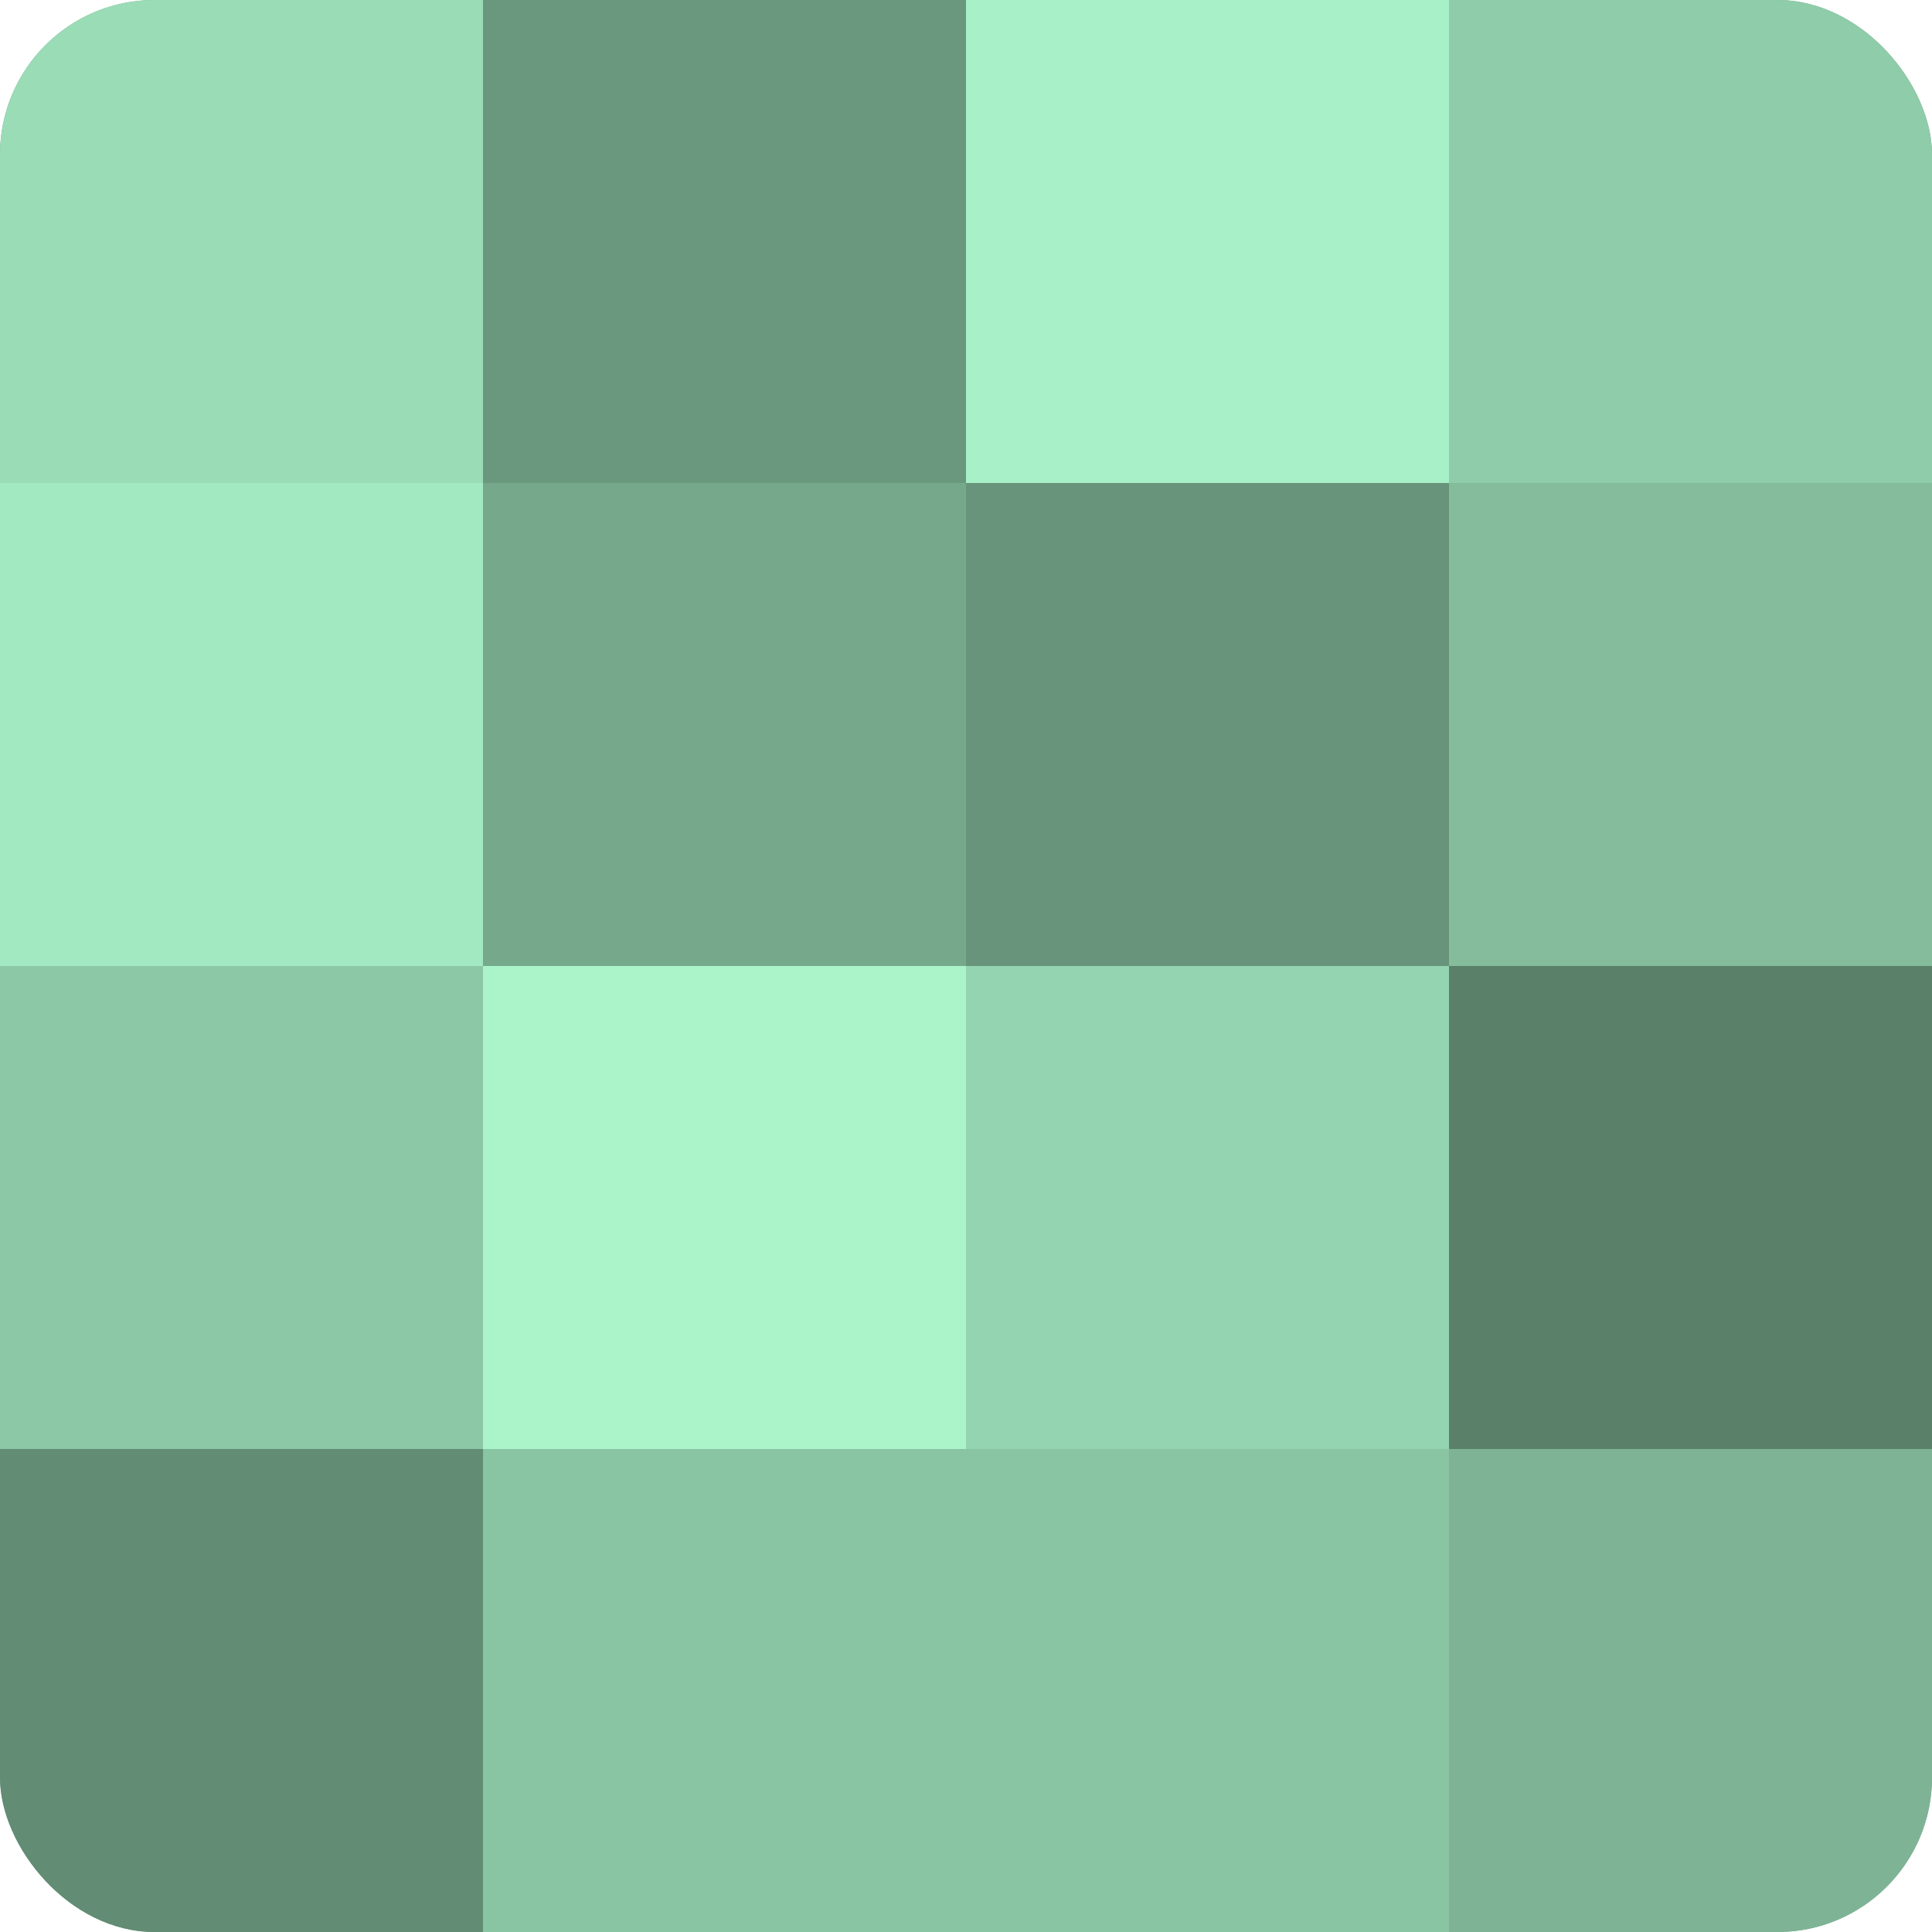
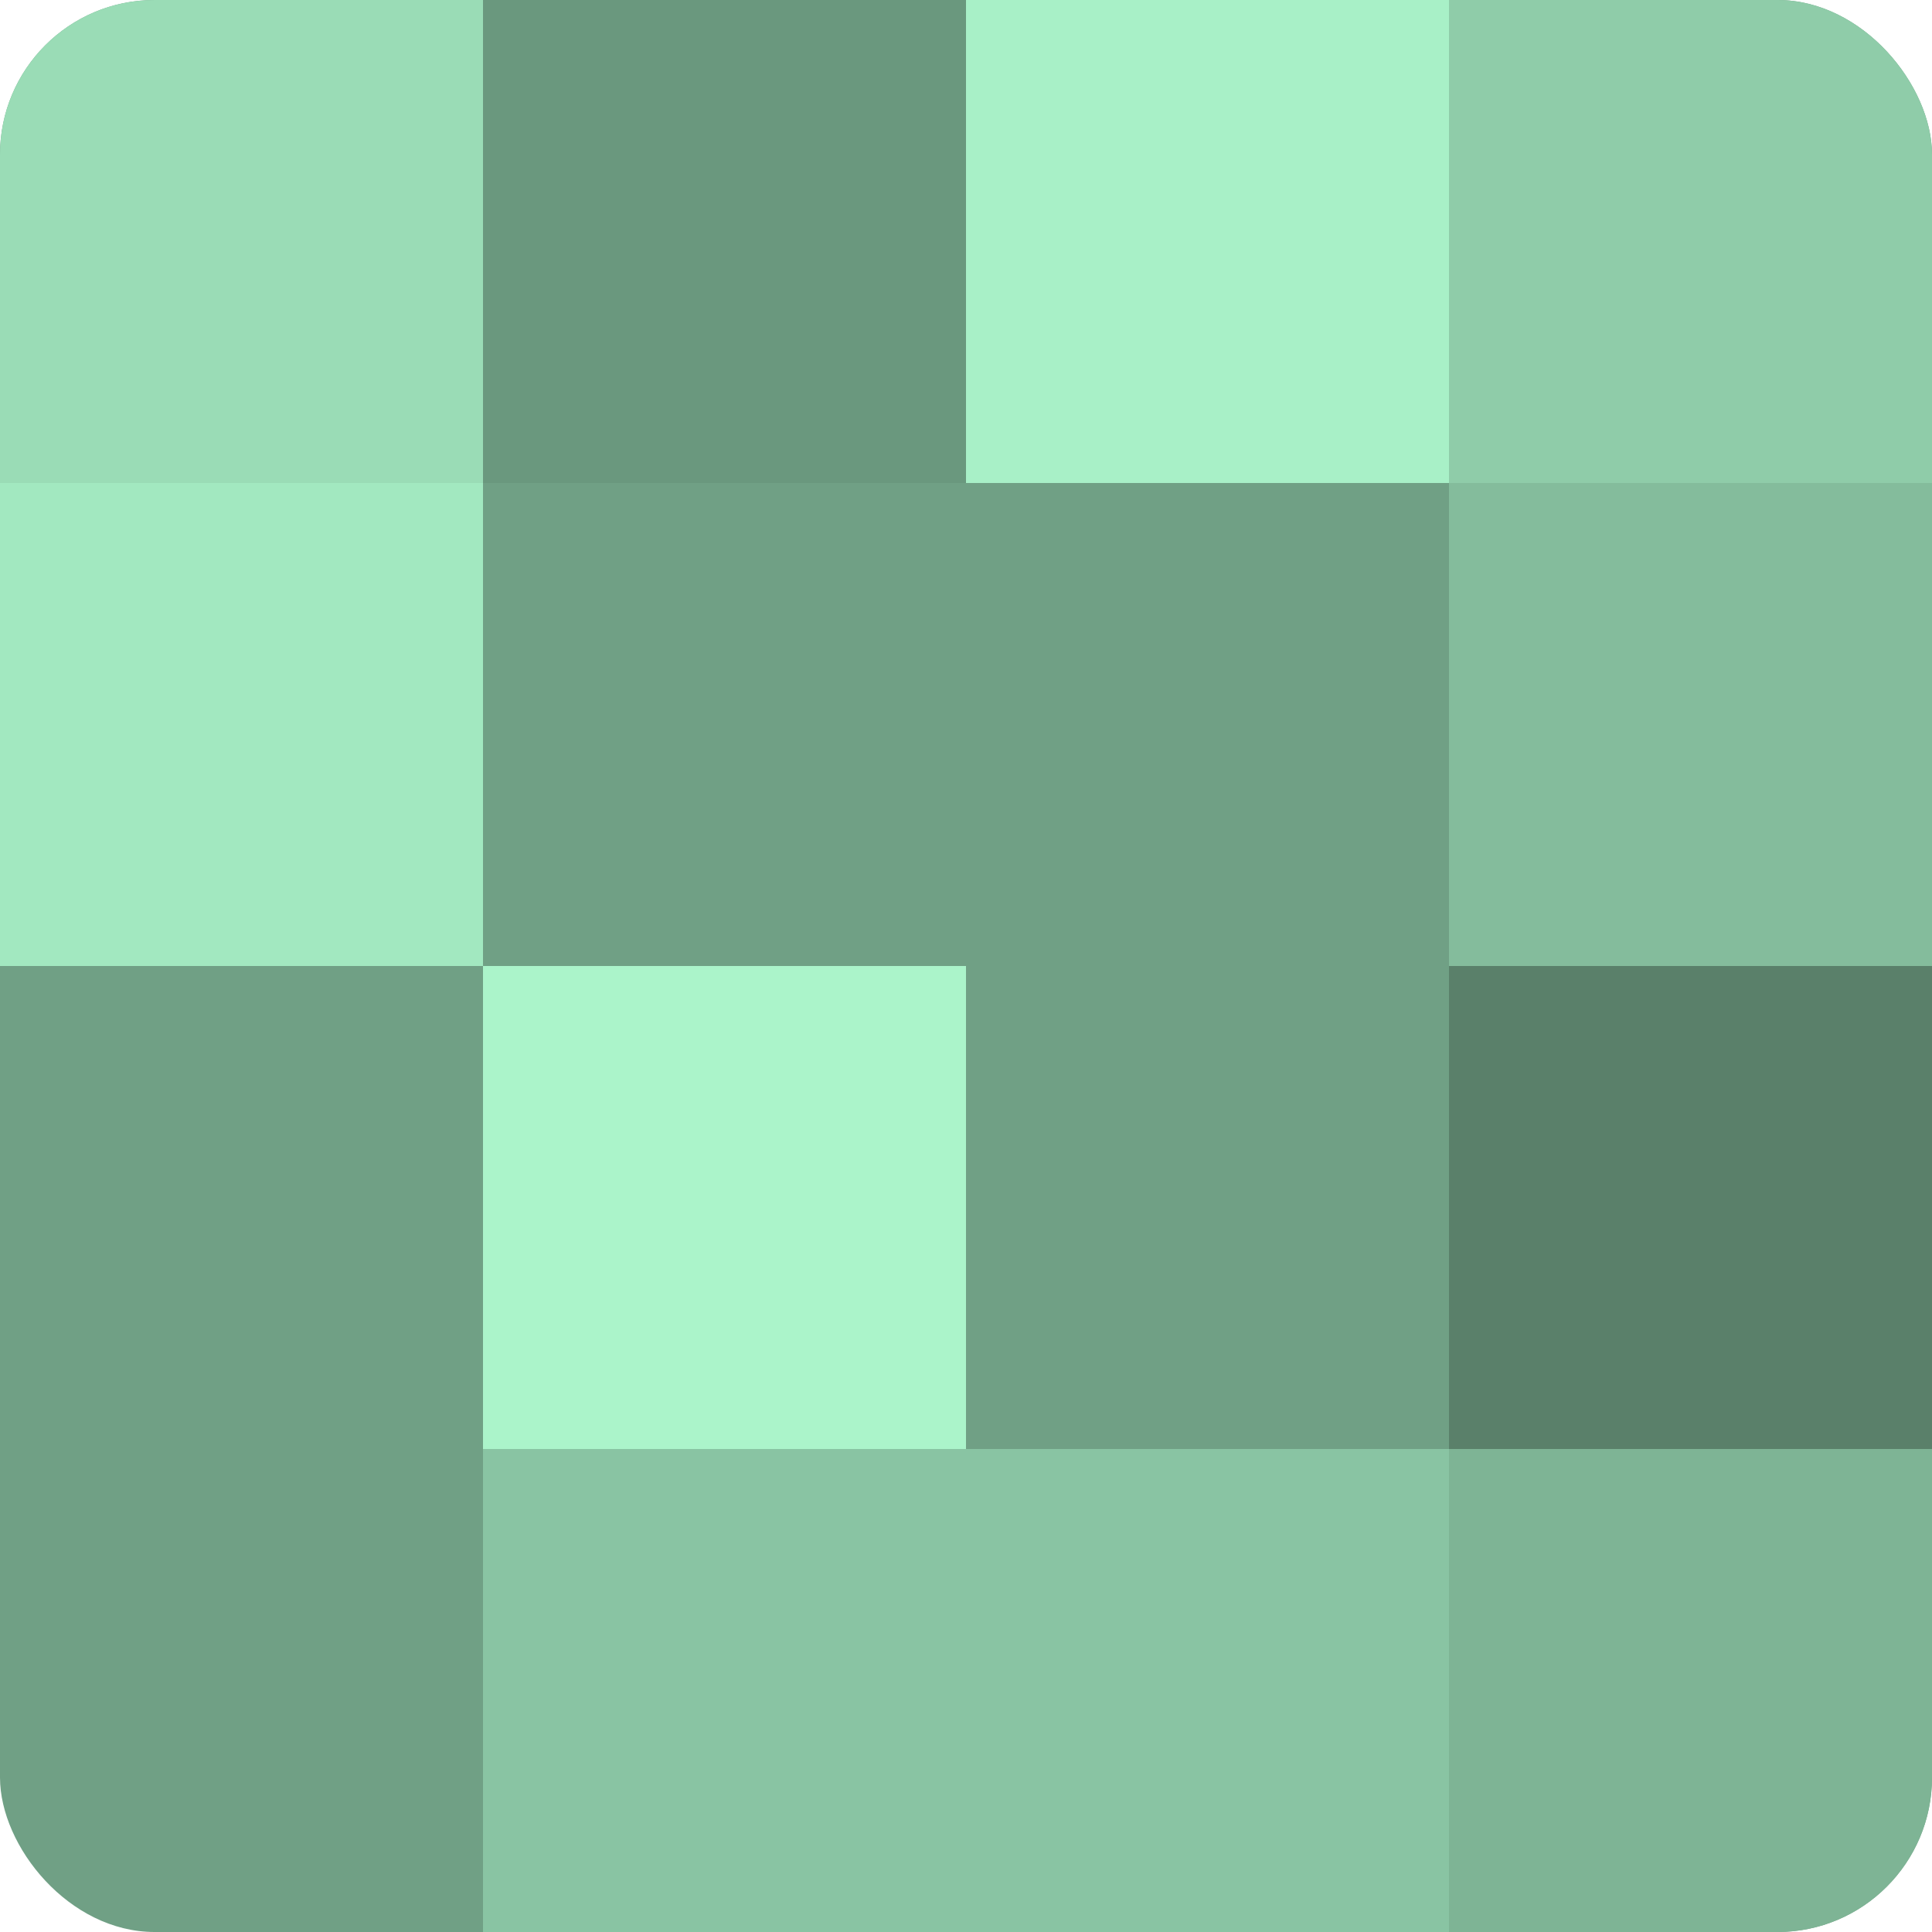
<svg xmlns="http://www.w3.org/2000/svg" width="60" height="60" viewBox="0 0 100 100" preserveAspectRatio="xMidYMid meet">
  <defs>
    <clipPath id="c" width="100" height="100">
      <rect width="100" height="100" rx="8" ry="8" />
    </clipPath>
  </defs>
  <g clip-path="url(#c)">
    <rect width="100" height="100" fill="#70a085" />
    <rect width="25" height="25" fill="#9adcb6" />
    <rect y="25" width="25" height="25" fill="#a2e8c0" />
-     <rect y="50" width="25" height="25" fill="#8cc8a6" />
-     <rect y="75" width="25" height="25" fill="#628c74" />
    <rect x="25" width="25" height="25" fill="#6a987e" />
-     <rect x="25" y="25" width="25" height="25" fill="#76a88b" />
    <rect x="25" y="50" width="25" height="25" fill="#abf4ca" />
    <rect x="25" y="75" width="25" height="25" fill="#89c4a3" />
    <rect x="50" width="25" height="25" fill="#a8f0c7" />
-     <rect x="50" y="25" width="25" height="25" fill="#68947b" />
-     <rect x="50" y="50" width="25" height="25" fill="#94d4b0" />
    <rect x="50" y="75" width="25" height="25" fill="#89c4a3" />
    <rect x="75" width="25" height="25" fill="#8fcca9" />
    <rect x="75" y="25" width="25" height="25" fill="#84bc9c" />
    <rect x="75" y="50" width="25" height="25" fill="#5a806a" />
    <rect x="75" y="75" width="25" height="25" fill="#7eb495" />
  </g>
</svg>